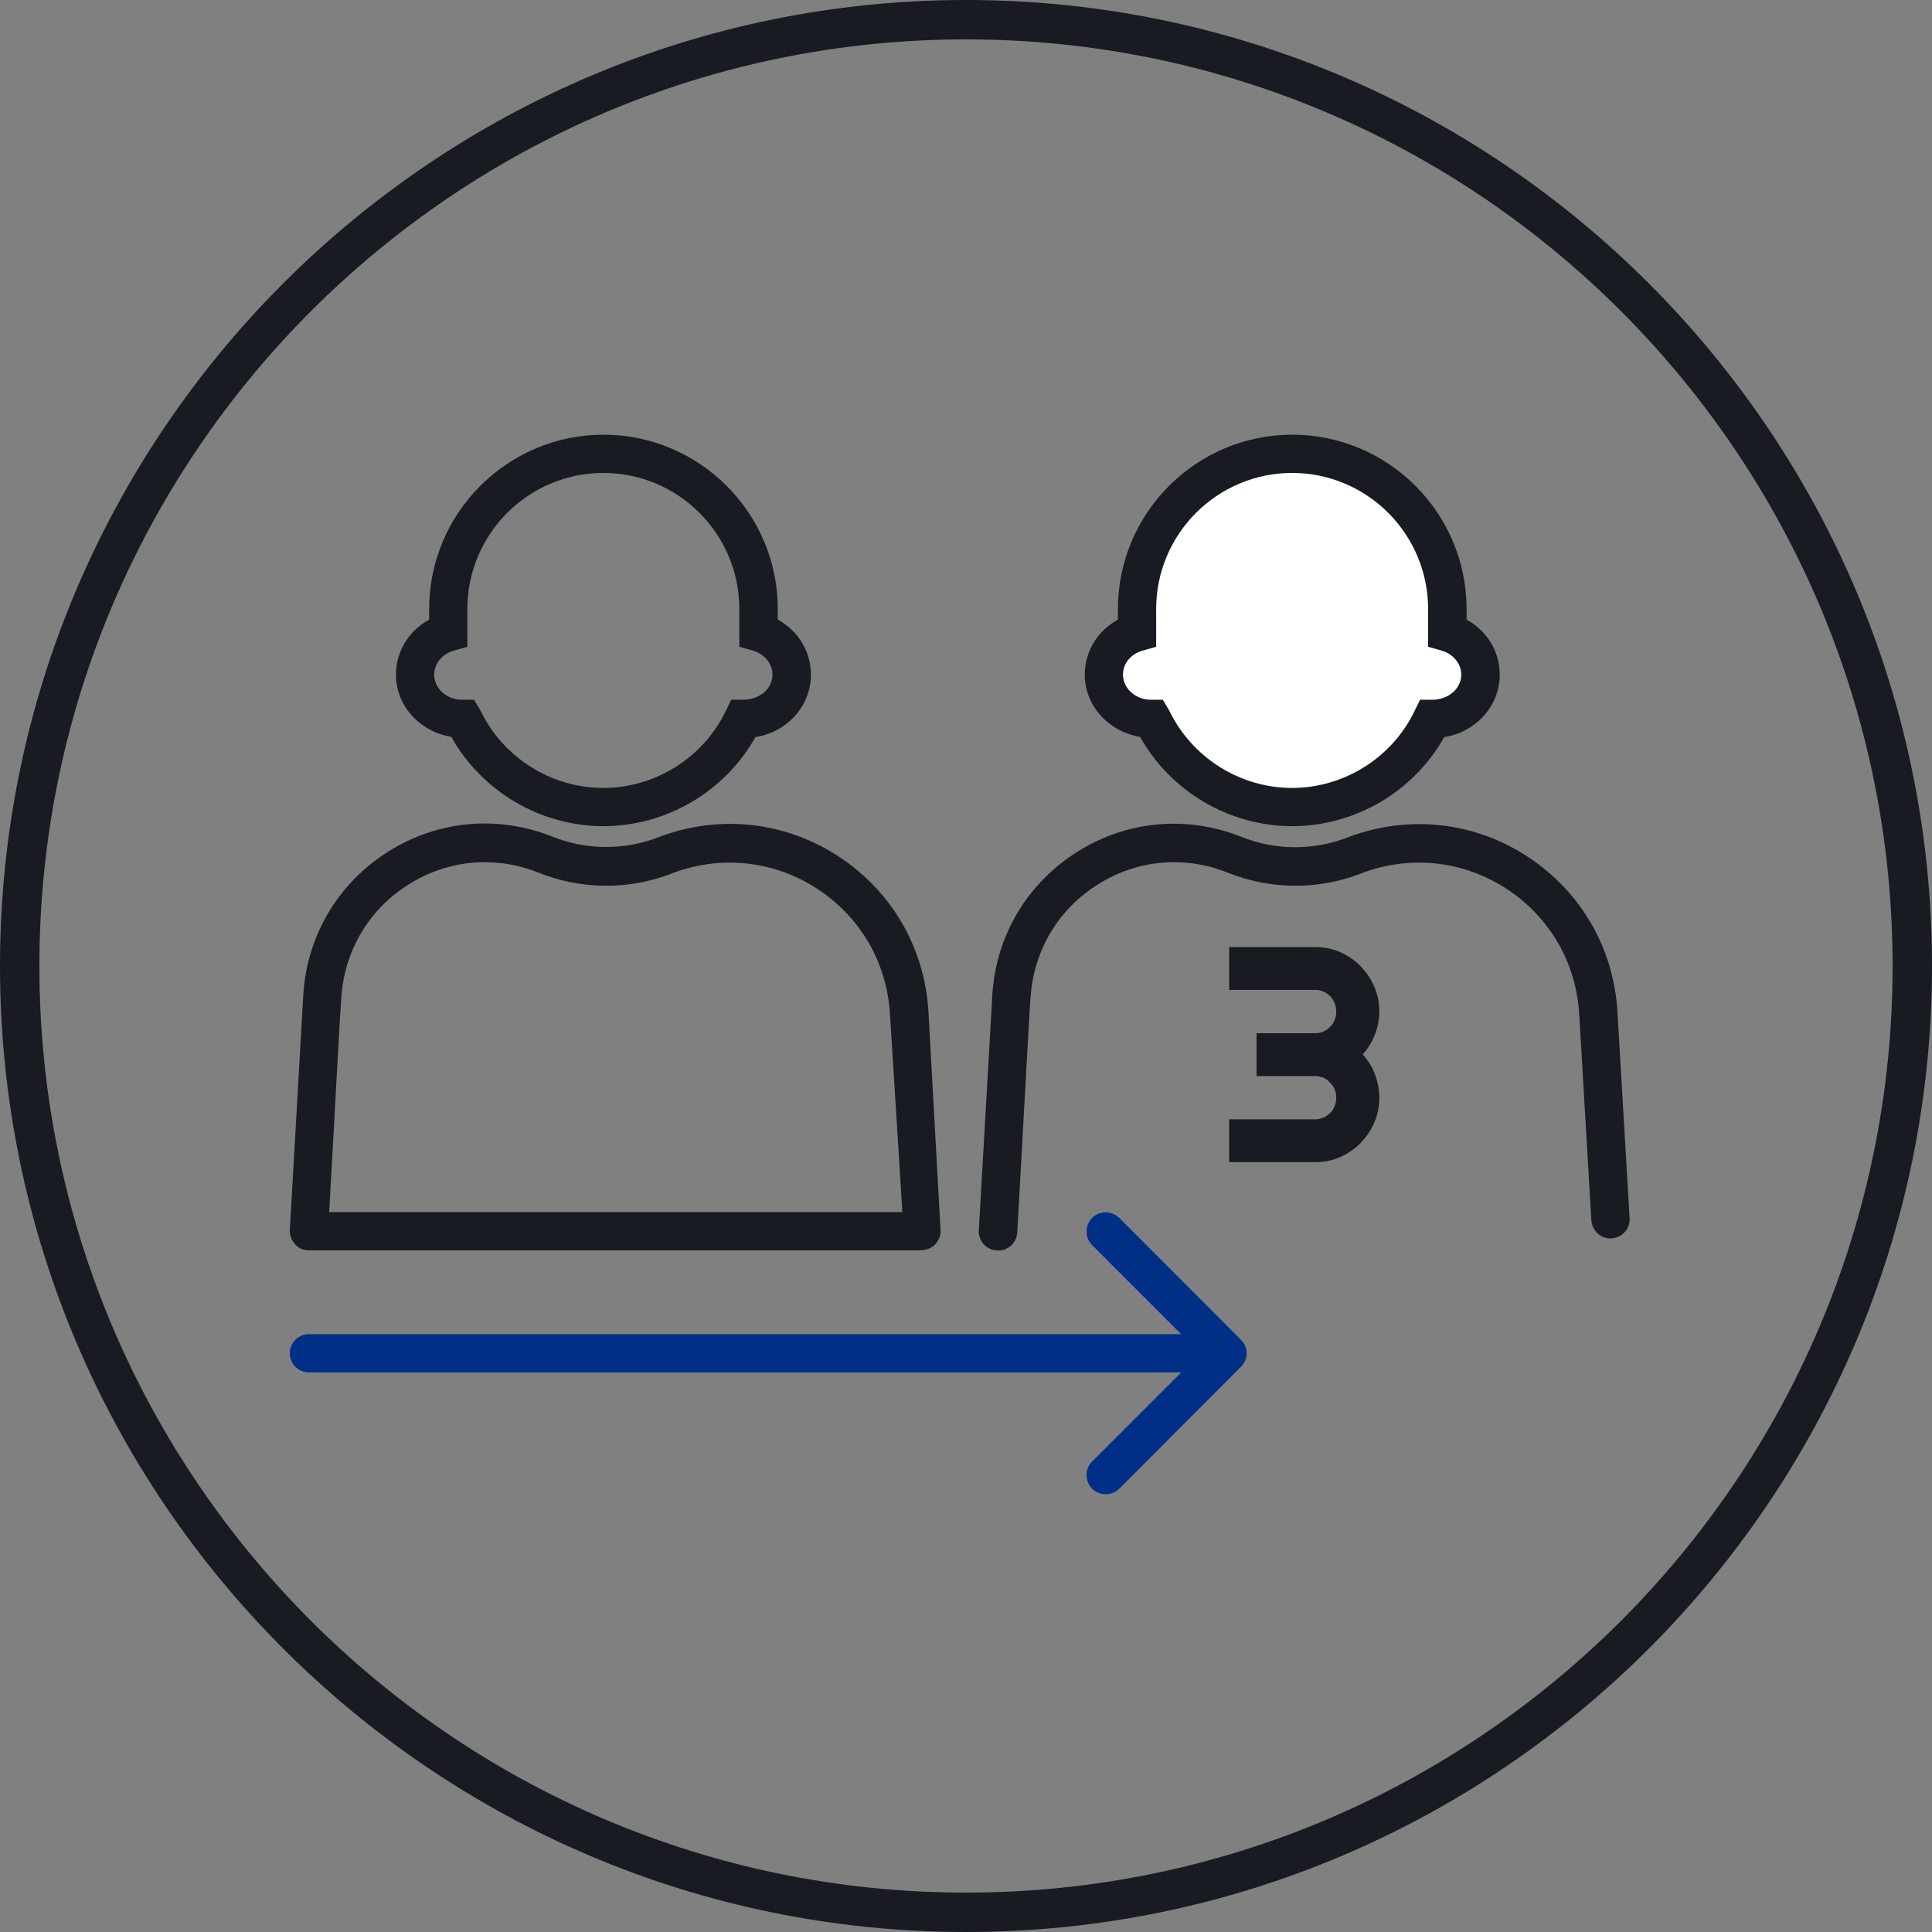
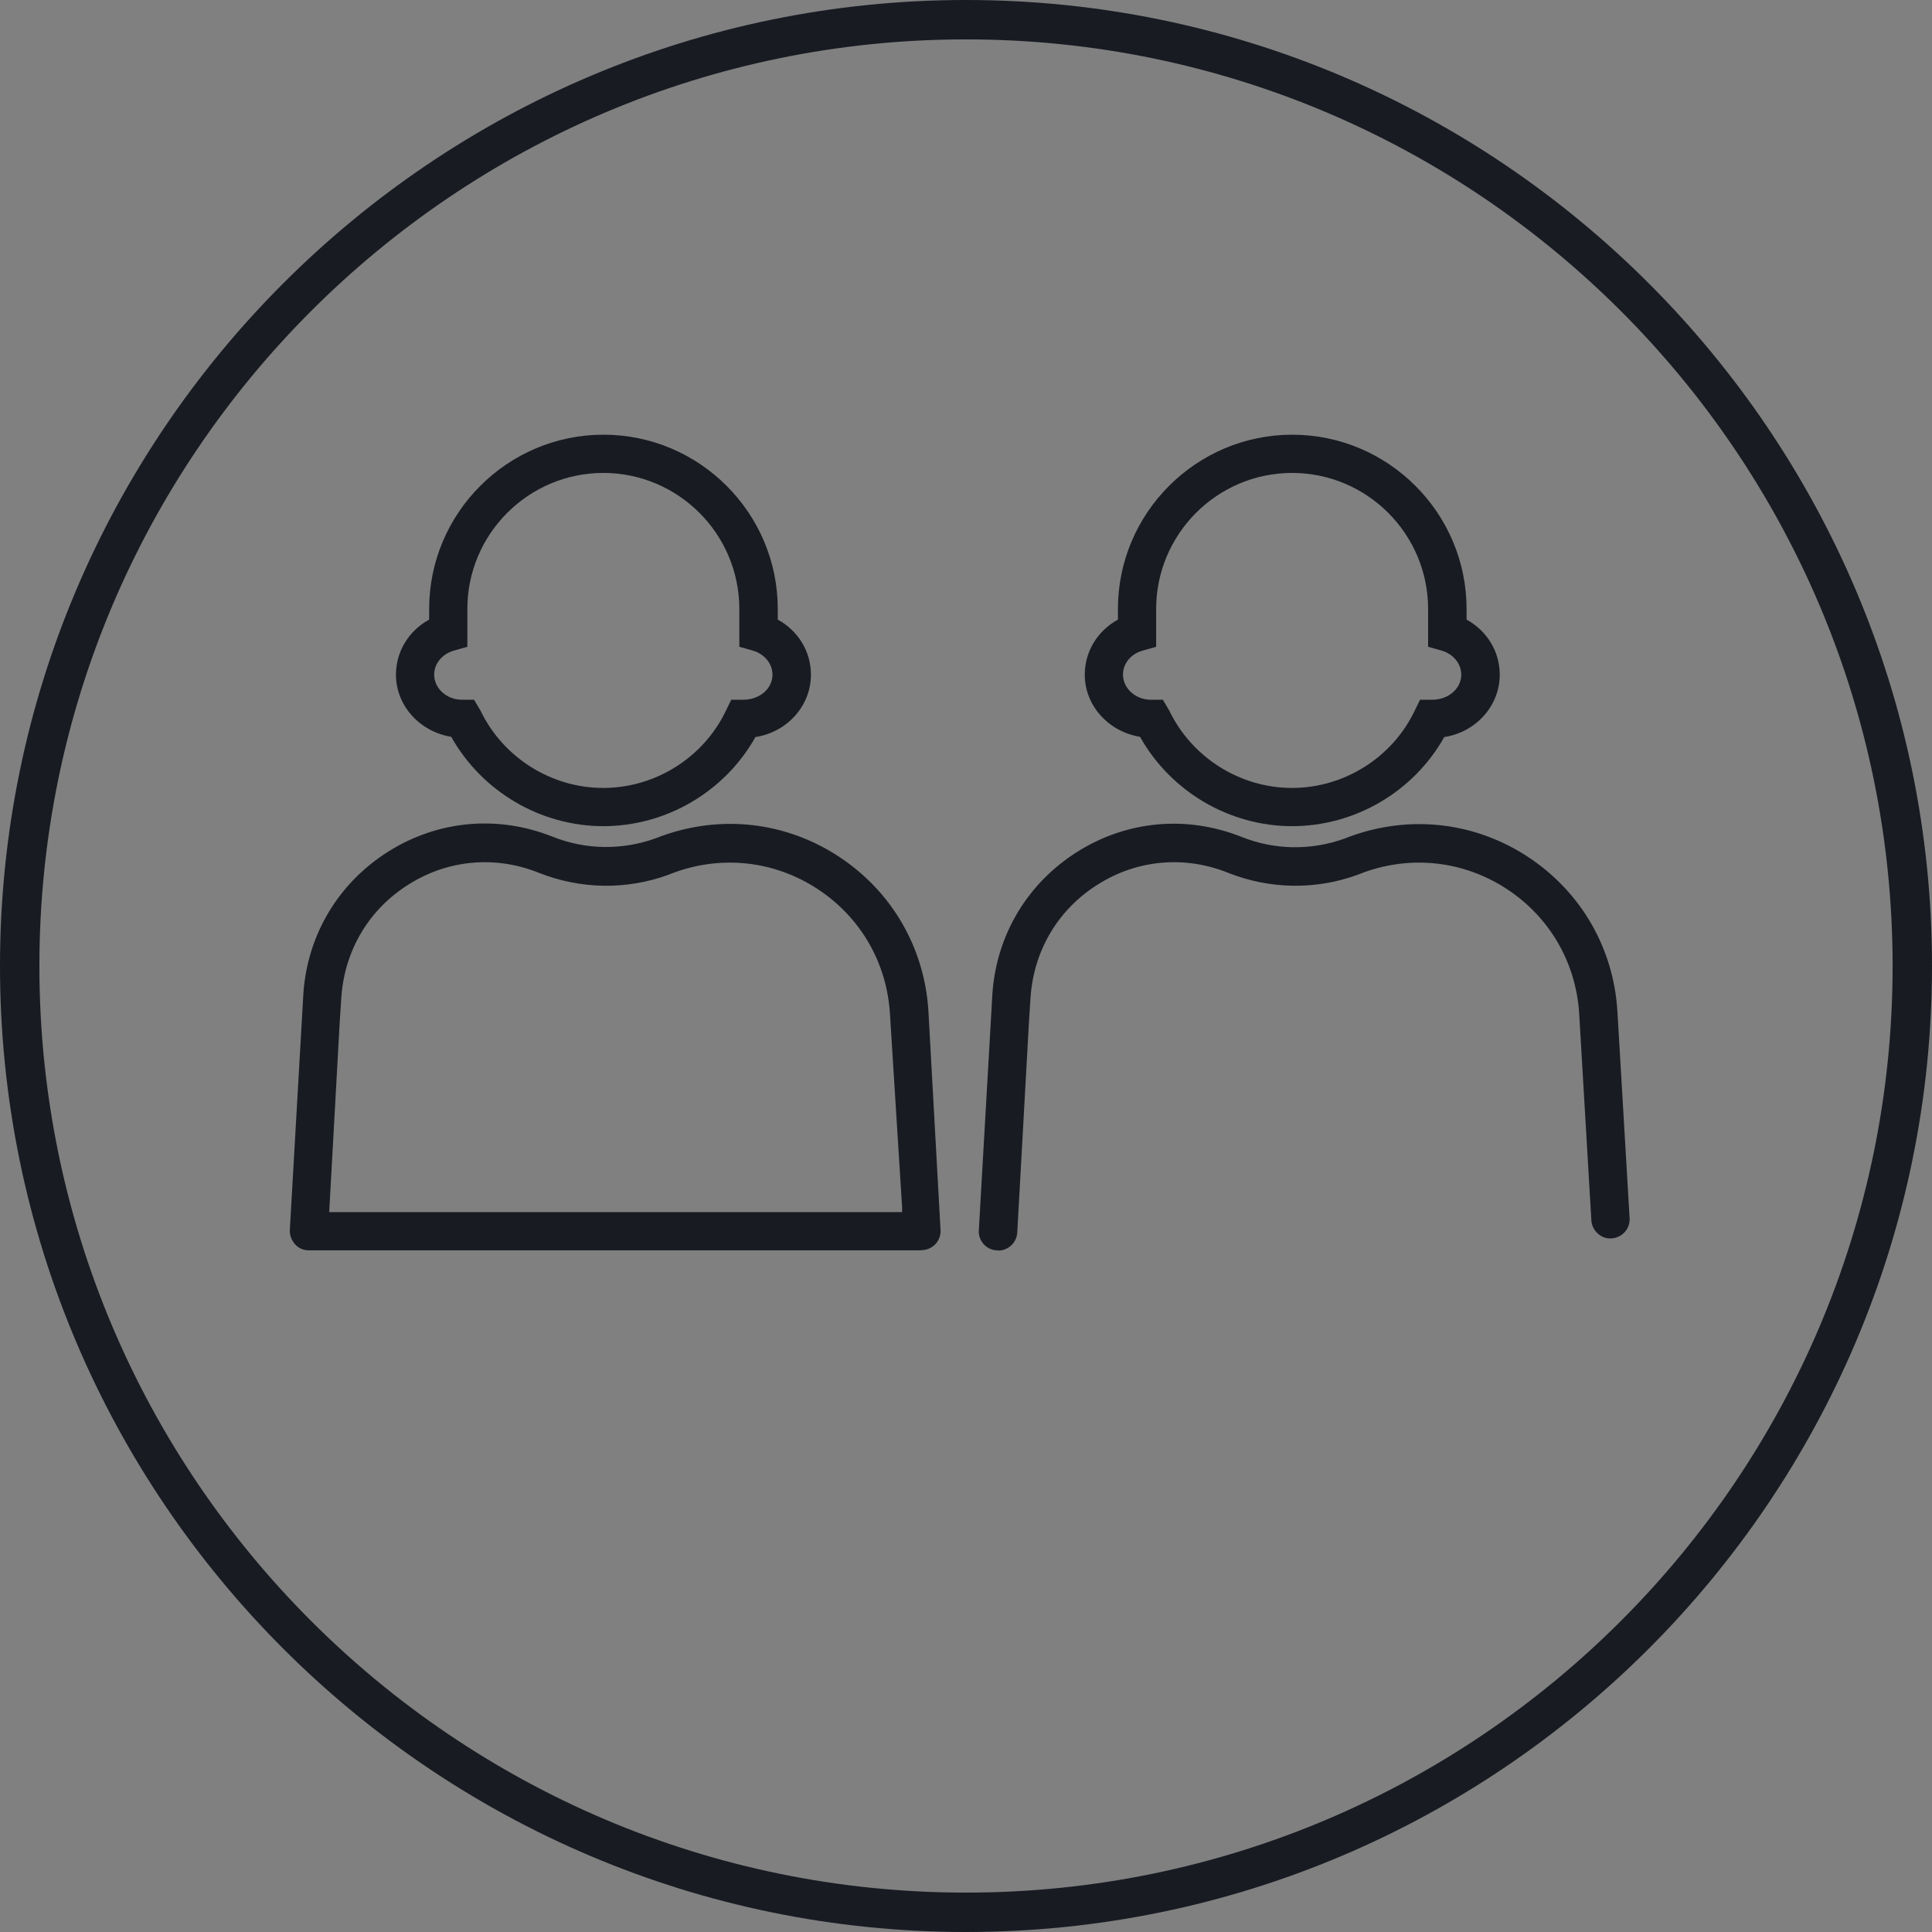
<svg xmlns="http://www.w3.org/2000/svg" width="80" height="80" viewBox="0 0 80 80" fill="none">
  <rect x="0" y="0" width="80" height="80" fill="#808080" stroke="none" />
  <path d="M40 80C17.947 80 0 62.053 0 40C0 17.947 17.947 0 40 0C62.053 0 80 17.947 80 40C80 62.053 62.053 80 40 80ZM40 1.631C18.841 1.631 1.631 18.841 1.631 40C1.631 61.159 18.841 78.369 40 78.369C61.159 78.369 78.369 61.159 78.369 40C78.369 18.841 61.159 1.631 40 1.631Z" fill="#181B22" />
  <path d="M24.988 34.21C22.375 34.21 19.953 32.77 18.685 30.511C17.369 30.291 16.396 29.214 16.396 27.936C16.396 26.973 16.93 26.115 17.77 25.657V25.218C17.77 21.242 21.012 18 24.988 18C28.964 18 32.206 21.242 32.206 25.218V25.657C33.045 26.115 33.579 26.973 33.579 27.936C33.579 29.233 32.588 30.32 31.281 30.52C30.013 32.78 27.591 34.21 24.978 34.21H24.988ZM24.988 19.583C21.879 19.583 19.352 22.11 19.352 25.218V26.782L18.78 26.944C18.304 27.087 17.979 27.478 17.979 27.936C17.979 28.508 18.494 28.975 19.133 28.975H19.629L19.896 29.423C20.831 31.369 22.823 32.627 24.978 32.627C27.133 32.627 29.136 31.369 30.061 29.423L30.28 28.975H30.776C31.462 28.975 31.987 28.508 31.987 27.936C31.987 27.488 31.663 27.087 31.186 26.944L30.614 26.782V25.218C30.614 22.11 28.087 19.583 24.978 19.583H24.988Z" fill="#181B22" />
  <path d="M38.147 51.774H12.792C12.573 51.774 12.363 51.689 12.22 51.526C12.077 51.364 11.991 51.155 12.001 50.935L12.563 41.123C12.735 38.692 14.022 36.556 16.082 35.259C18.151 33.962 20.621 33.743 22.89 34.649C24.254 35.192 25.76 35.211 27.143 34.715L27.391 34.62C29.861 33.724 32.54 34.029 34.733 35.469C36.926 36.909 38.28 39.235 38.443 41.858L38.948 50.973C38.948 51.412 38.595 51.765 38.156 51.765L38.147 51.774ZM13.631 50.191H37.355V50.001L36.85 41.962C36.717 39.855 35.63 37.977 33.856 36.813C32.082 35.65 29.918 35.402 27.925 36.127L27.677 36.222C25.932 36.861 24.025 36.823 22.299 36.136C20.516 35.421 18.552 35.593 16.921 36.623C15.29 37.643 14.28 39.331 14.137 41.257L14.07 42.268L13.631 50.201V50.191Z" fill="#181B22" />
-   <path fill-rule="evenodd" clip-rule="evenodd" d="M47.082 25.218C47.082 21.671 49.962 18.791 53.509 18.791C57.056 18.791 59.936 21.671 59.936 25.218V26.191C60.737 26.42 61.309 27.116 61.309 27.936C61.309 28.947 60.432 29.767 59.354 29.767H59.306C58.277 31.931 56.065 33.428 53.509 33.428C50.953 33.428 48.741 31.931 47.711 29.767H47.664C46.586 29.767 45.709 28.947 45.709 27.936C45.709 27.116 46.291 26.42 47.082 26.191V25.218Z" fill="white" />
  <path d="M53.509 34.21C50.897 34.21 48.475 32.77 47.206 30.511C45.891 30.291 44.918 29.214 44.918 27.936C44.918 26.973 45.452 26.115 46.291 25.657V25.218C46.291 21.242 49.533 18 53.509 18C57.486 18 60.728 21.242 60.728 25.218V25.657C61.567 26.115 62.101 26.973 62.101 27.936C62.101 29.233 61.109 30.32 59.803 30.52C58.535 32.78 56.113 34.21 53.5 34.21H53.509ZM53.509 19.583C50.401 19.583 47.874 22.11 47.874 25.218V26.782L47.302 26.944C46.816 27.087 46.501 27.478 46.501 27.936C46.501 28.508 47.025 28.975 47.655 28.975H48.151L48.417 29.423C49.352 31.369 51.345 32.627 53.5 32.627C55.655 32.627 57.657 31.369 58.582 29.423L58.802 28.975H59.297C59.984 28.975 60.508 28.508 60.508 27.936C60.508 27.488 60.184 27.087 59.707 26.944L59.135 26.782V25.218C59.135 22.11 56.608 19.583 53.5 19.583H53.509Z" fill="#181B22" />
  <path d="M41.322 51.774C41.322 51.774 41.294 51.774 41.275 51.774C40.836 51.755 40.502 51.374 40.531 50.945L41.094 41.133C41.265 38.701 42.553 36.565 44.612 35.269C46.672 33.972 49.151 33.752 51.42 34.658C52.784 35.202 54.291 35.221 55.673 34.725L55.921 34.63C58.391 33.733 61.07 34.038 63.264 35.478C65.457 36.918 66.811 39.245 66.973 41.867L67.478 50.439C67.507 50.878 67.173 51.25 66.734 51.279C66.315 51.317 65.924 50.973 65.895 50.535L65.39 41.962C65.256 39.855 64.169 37.977 62.396 36.813C60.622 35.65 58.458 35.402 56.465 36.127L56.217 36.222C54.472 36.861 52.565 36.823 50.839 36.136C49.056 35.421 47.091 35.593 45.461 36.623C43.83 37.643 42.819 39.331 42.676 41.257L42.61 42.268L42.123 51.031C42.104 51.45 41.752 51.784 41.332 51.784L41.322 51.774Z" fill="#181B22" />
-   <path d="M57.114 45.453C57.114 45.815 57.047 46.168 56.904 46.482C56.761 46.816 56.57 47.083 56.332 47.34C56.093 47.579 55.807 47.77 55.493 47.913C55.168 48.056 54.825 48.122 54.453 48.122H50.897V46.349H54.453C54.577 46.349 54.692 46.32 54.797 46.282C54.901 46.234 54.997 46.168 55.073 46.091C55.159 46.015 55.216 45.92 55.264 45.805C55.311 45.691 55.331 45.586 55.331 45.453C55.331 45.319 55.311 45.214 55.264 45.1C55.216 44.985 55.159 44.909 55.073 44.833C54.997 44.737 54.901 44.671 54.797 44.623C54.692 44.594 54.577 44.556 54.453 44.556H52.031V42.783H54.453C54.577 42.783 54.692 42.764 54.797 42.716C54.901 42.668 54.997 42.601 55.073 42.525C55.159 42.449 55.216 42.353 55.264 42.239C55.311 42.125 55.331 42.02 55.331 41.886C55.331 41.753 55.311 41.648 55.264 41.533C55.216 41.419 55.159 41.324 55.073 41.247C54.997 41.171 54.901 41.104 54.797 41.057C54.692 41.009 54.577 40.99 54.453 40.99H50.897V39.216H54.453C54.825 39.216 55.168 39.283 55.493 39.426C55.817 39.569 56.093 39.76 56.332 39.998C56.57 40.256 56.77 40.523 56.904 40.856C57.047 41.171 57.114 41.524 57.114 41.886C57.114 42.201 57.056 42.516 56.932 42.84C56.809 43.145 56.646 43.421 56.427 43.66C56.646 43.898 56.818 44.184 56.932 44.48C57.047 44.794 57.114 45.1 57.114 45.433V45.453Z" fill="#181B22" />
-   <path d="M51.391 56.59C51.696 56.285 51.696 55.779 51.391 55.484L46.347 50.43C46.032 50.125 45.536 50.125 45.221 50.43C44.916 50.745 44.916 51.25 45.221 51.555L49.703 56.037L45.221 60.519C44.916 60.824 44.916 61.329 45.221 61.644C45.536 61.949 46.032 61.949 46.347 61.644L51.391 56.59ZM12.791 55.245C12.353 55.245 12 55.598 12 56.037C12 56.475 12.353 56.828 12.791 56.828V55.245ZM50.828 55.245H12.791V56.828H50.828V55.245Z" fill="#002F87" />
</svg>